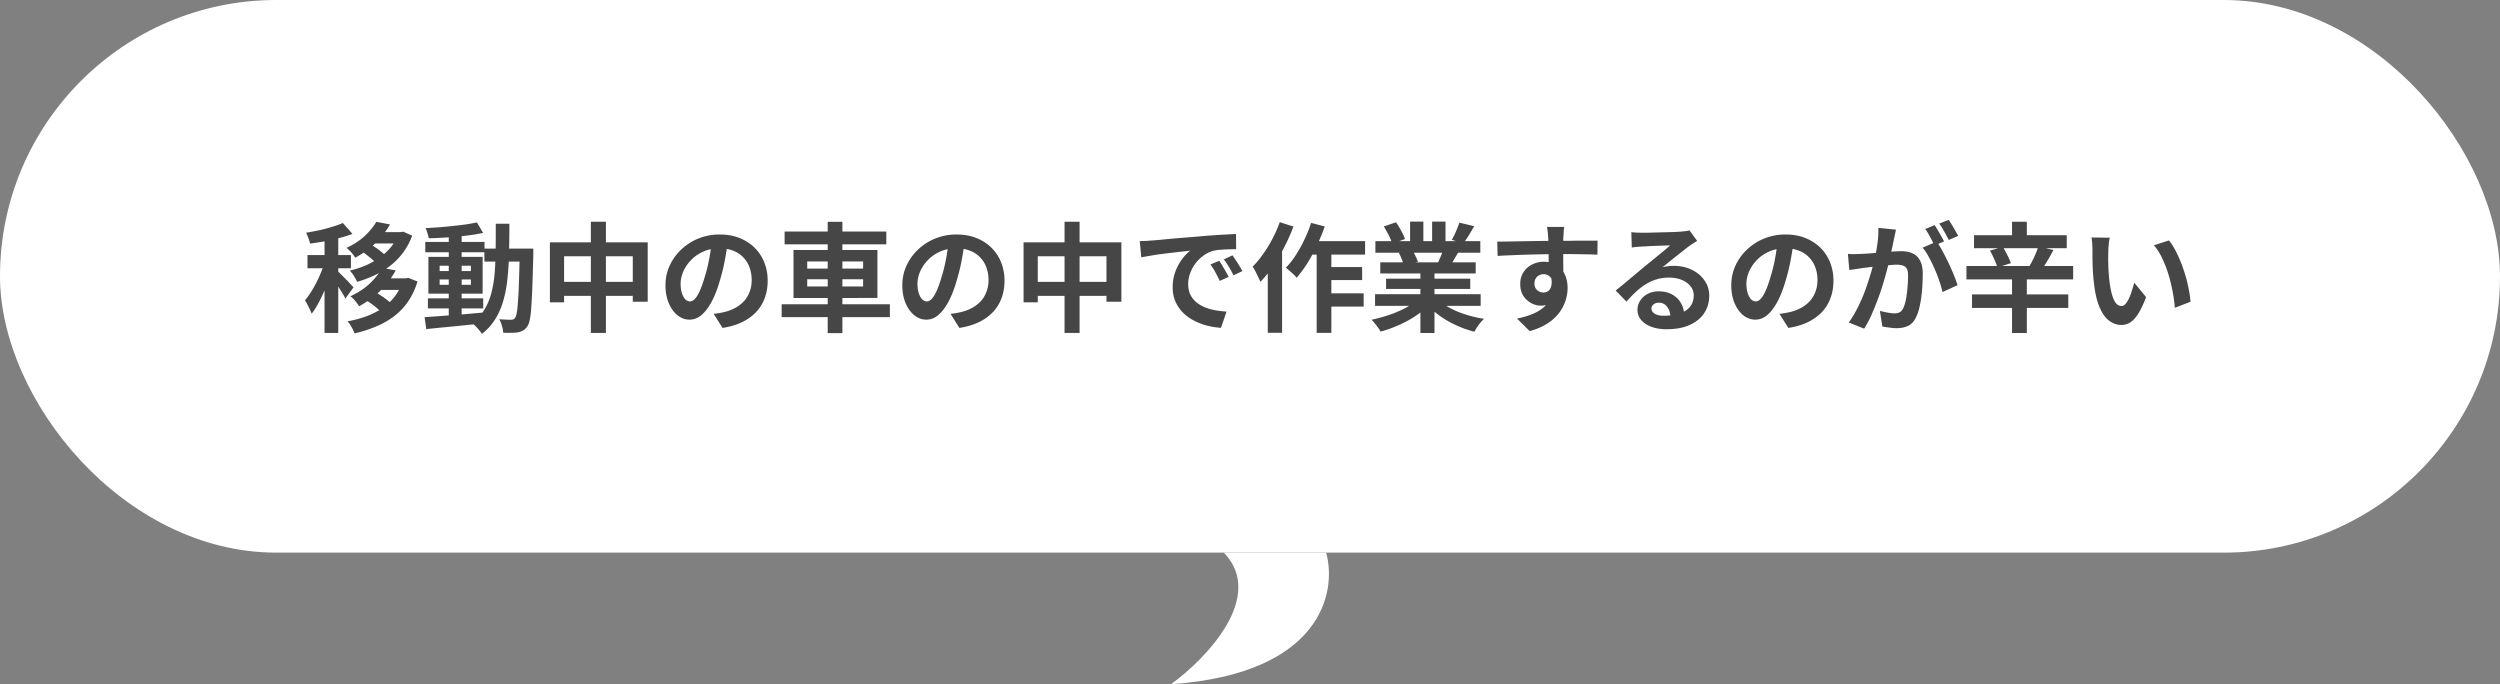
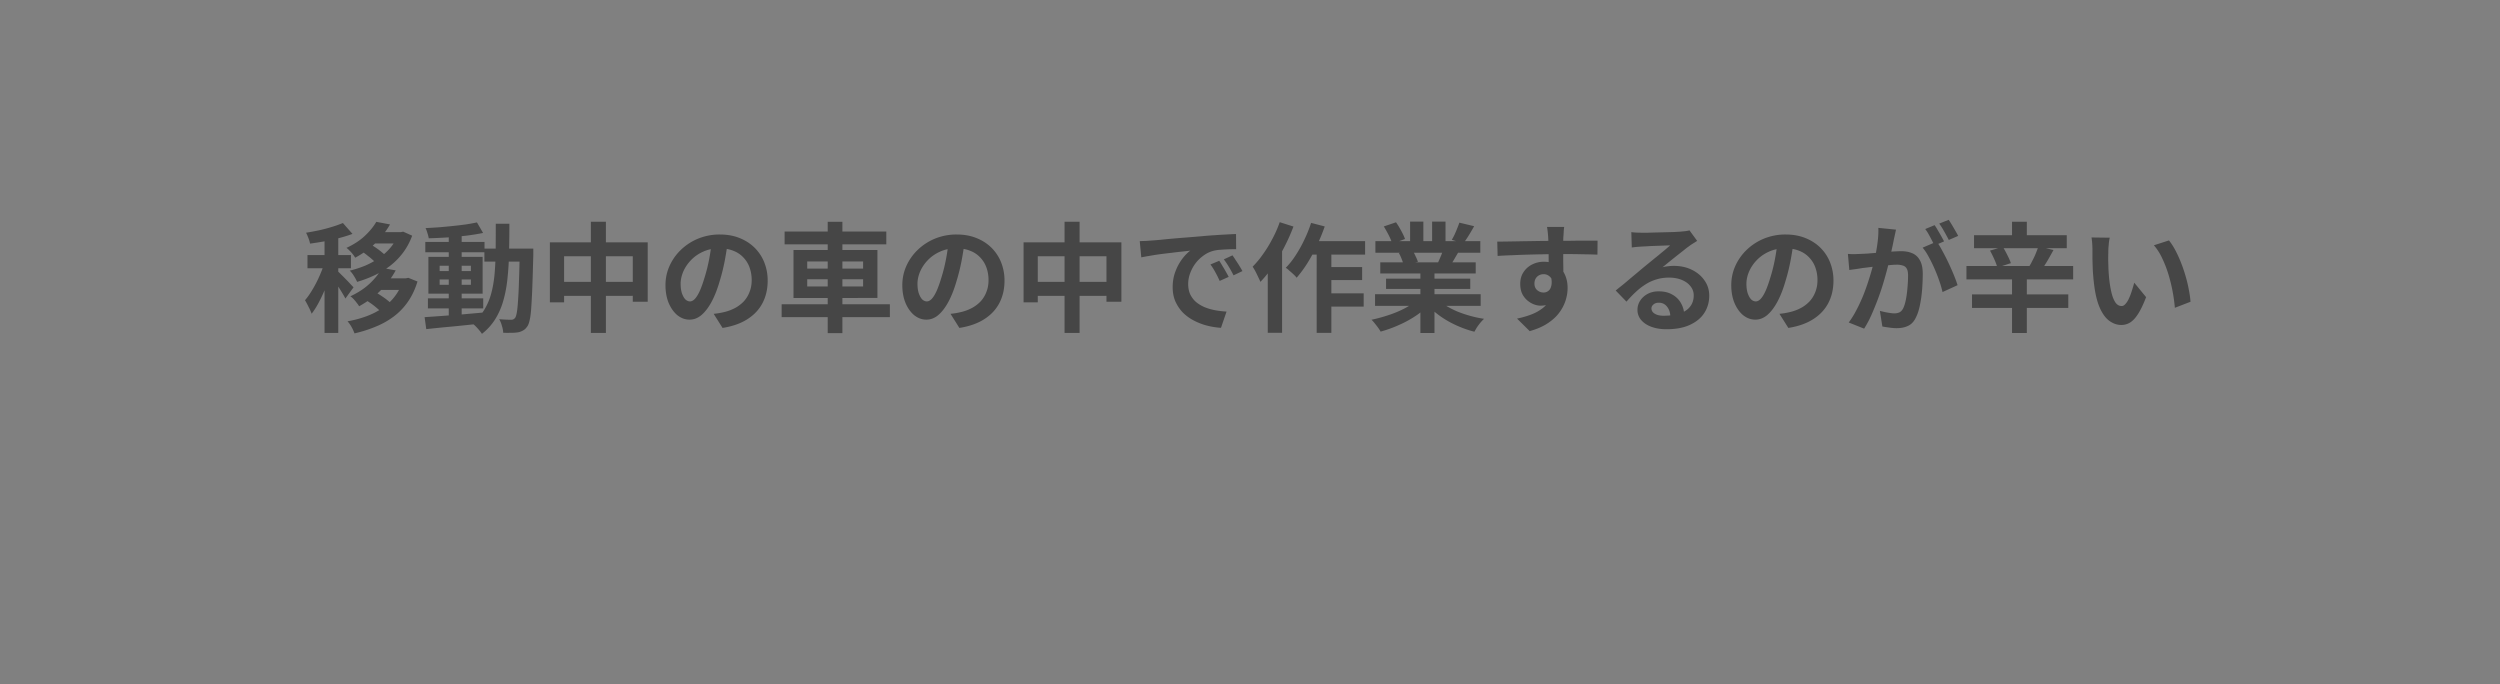
<svg xmlns="http://www.w3.org/2000/svg" width="380" height="104" fill="none">
  <rect width="100%" height="100%" fill="#808080" stroke="none" />
-   <rect width="380" height="84" rx="42" fill="#fff" />
  <path d="m57.196 33.718 2.088.396a13.117 13.117 0 0 1-2.124 2.754c-.852.852-1.908 1.62-3.168 2.304a4.083 4.083 0 0 0-.378-.54 4.117 4.117 0 0 0-.486-.54 2.755 2.755 0 0 0-.468-.414c1.14-.528 2.082-1.146 2.826-1.854.744-.708 1.314-1.41 1.71-2.106Zm.018 1.566h4.104v1.728H55.99l1.224-1.728Zm3.33 0h.378l.36-.072 1.368.612c-.348.948-.804 1.8-1.368 2.556a10.378 10.378 0 0 1-1.926 1.98 13.271 13.271 0 0 1-2.376 1.458c-.852.408-1.752.75-2.7 1.026a5.705 5.705 0 0 0-.486-.9 4.047 4.047 0 0 0-.63-.81 15.563 15.563 0 0 0 2.43-.792 11.457 11.457 0 0 0 2.124-1.206 8.647 8.647 0 0 0 1.71-1.584c.48-.6.852-1.254 1.116-1.962v-.306Zm-5.4 3.024 1.35-1.062a12.012 12.012 0 0 1 1.638 1.17c.252.204.462.402.63.594l-1.422 1.17a4.592 4.592 0 0 0-.594-.594 8.91 8.91 0 0 0-.792-.666 11.056 11.056 0 0 0-.81-.612Zm2.916 2.412 2.088.378a13.282 13.282 0 0 1-2.196 2.952c-.9.924-2.022 1.758-3.366 2.502a4.083 4.083 0 0 0-.378-.54 6.778 6.778 0 0 0-.468-.558 2.416 2.416 0 0 0-.486-.414c.816-.384 1.536-.81 2.16-1.278a10.02 10.02 0 0 0 1.584-1.494 7.93 7.93 0 0 0 1.062-1.548Zm.072 1.584h3.852v1.764h-5.076l1.224-1.764Zm3.132 0h.432l.378-.072 1.386.558c-.36 1.176-.846 2.202-1.458 3.078A9.709 9.709 0 0 1 59.86 48.1a12.083 12.083 0 0 1-2.754 1.548c-.996.42-2.07.762-3.222 1.026a6.585 6.585 0 0 0-.45-.972 4.474 4.474 0 0 0-.612-.864 16.258 16.258 0 0 0 2.898-.774c.9-.336 1.716-.756 2.448-1.26a8.019 8.019 0 0 0 1.89-1.818 7.651 7.651 0 0 0 1.206-2.376v-.306Zm-5.634 3.33 1.44-1.206c.312.168.636.366.972.594.336.216.648.444.936.684.288.228.522.45.702.666l-1.53 1.296a5.78 5.78 0 0 0-.666-.666 11.373 11.373 0 0 0-1.854-1.368Zm-6.3-10.242h2.088v15.21H49.33v-15.21Zm-2.592 3.384h6.606v1.998h-6.606v-1.998Zm2.7.81 1.26.54a26.92 26.92 0 0 1-.612 2.016c-.24.696-.504 1.386-.792 2.07a23.48 23.48 0 0 1-.918 1.908c-.324.6-.66 1.122-1.008 1.566a7.479 7.479 0 0 0-.468-1.044 12.209 12.209 0 0 0-.54-1.008c.312-.36.618-.78.918-1.26.312-.492.606-1.014.882-1.566a20 20 0 0 0 1.278-3.222Zm2.682-5.688 1.458 1.656c-.612.228-1.284.438-2.016.63s-1.482.36-2.25.504c-.756.132-1.482.246-2.178.342a5.189 5.189 0 0 0-.252-.828c-.12-.324-.24-.6-.36-.828.66-.108 1.332-.234 2.016-.378a24.36 24.36 0 0 0 1.962-.522 17.435 17.435 0 0 0 1.62-.576Zm-.738 7.38c.108.084.27.24.486.468.228.216.468.456.72.72.264.264.498.51.702.738.204.216.354.372.45.468l-1.242 1.71a7.752 7.752 0 0 0-.432-.774 20.811 20.811 0 0 0-.558-.9 18.787 18.787 0 0 0-.576-.882c-.192-.288-.36-.522-.504-.702l.954-.846Zm13.662 4.068h8.406v1.53h-8.406v-1.53Zm-.396-8.568h9v1.566h-9v-1.566Zm3.564-1.26h1.962v12.906h-1.962V35.518Zm-3.672 12.69c.756-.048 1.62-.108 2.592-.18s1.998-.15 3.078-.234l3.258-.288.018 1.638c-1.02.108-2.052.216-3.096.324-1.032.108-2.028.204-2.988.288-.948.096-1.818.186-2.61.27l-.252-1.818Zm2.286-5.724v.81h4.752v-.81h-4.752Zm0-2.088v.81h4.752v-.81h-4.752Zm-1.71-1.35h8.244v5.598h-8.244v-5.598Zm7.38-5.238.936 1.602c-.756.156-1.608.294-2.556.414-.936.108-1.896.198-2.88.27-.984.06-1.926.102-2.826.126a4.903 4.903 0 0 0-.198-.774c-.084-.3-.18-.558-.288-.774.672-.036 1.362-.078 2.07-.126.708-.06 1.404-.126 2.088-.198a59.47 59.47 0 0 0 1.962-.234 29.646 29.646 0 0 0 1.692-.306Zm1.134 3.978h6.246v1.98H73.63v-1.98Zm5.364 0h2.07v.954c-.048 1.848-.096 3.42-.144 4.716a97.179 97.179 0 0 1-.162 3.186c-.048.828-.126 1.476-.234 1.944-.096.468-.216.804-.36 1.008-.204.3-.42.51-.648.63a2.362 2.362 0 0 1-.774.288 5.999 5.999 0 0 1-1.008.072c-.396.012-.81.012-1.242 0a4.255 4.255 0 0 0-.198-1.044 4.254 4.254 0 0 0-.414-1.026 21.616 21.616 0 0 0 1.8.09.801.801 0 0 0 .36-.072.807.807 0 0 0 .27-.234c.096-.144.18-.42.252-.828.072-.42.132-1.014.18-1.782.06-.78.108-1.782.144-3.006.048-1.224.084-2.706.108-4.446v-.45Zm-3.636-3.78h2.07c0 1.536-.018 2.994-.054 4.374a43.559 43.559 0 0 1-.234 3.906c-.12 1.212-.33 2.34-.63 3.384a10.887 10.887 0 0 1-1.224 2.826 8.6 8.6 0 0 1-2.034 2.25 3.991 3.991 0 0 0-.432-.576 8.32 8.32 0 0 0-.54-.594c-.18-.18-.36-.33-.54-.45a7.527 7.527 0 0 0 1.836-1.98 9.562 9.562 0 0 0 1.08-2.502c.252-.924.426-1.932.522-3.024.096-1.104.15-2.286.162-3.546.012-1.272.018-2.628.018-4.068Zm8.226 2.826h14.868v9.036h-2.268v-6.912h-10.44v7.002h-2.16v-9.126Zm1.116 6.012h12.744v2.124H84.7v-2.124Zm5.112-9.144h2.286v16.902h-2.286V33.7Zm20.826 2.97a55.78 55.78 0 0 1-.468 2.916 28.367 28.367 0 0 1-.774 3.132c-.348 1.212-.756 2.256-1.224 3.132-.468.876-.984 1.554-1.548 2.034-.552.468-1.158.702-1.818.702-.66 0-1.272-.222-1.836-.666-.552-.456-.996-1.08-1.332-1.872-.324-.792-.486-1.692-.486-2.7 0-1.044.21-2.028.63-2.952a7.816 7.816 0 0 1 1.746-2.448 8.375 8.375 0 0 1 2.628-1.692 8.6 8.6 0 0 1 3.258-.612c1.116 0 2.118.18 3.006.54.9.36 1.668.858 2.304 1.494a6.485 6.485 0 0 1 1.458 2.232 7.44 7.44 0 0 1 .504 2.754c0 1.26-.258 2.388-.774 3.384s-1.284 1.818-2.304 2.466c-1.008.648-2.268 1.092-3.78 1.332l-1.35-2.142c.348-.036.654-.078.918-.126s.516-.102.756-.162a6.925 6.925 0 0 0 1.602-.612 5.24 5.24 0 0 0 1.314-1.008 4.39 4.39 0 0 0 .864-1.422c.216-.54.324-1.134.324-1.782a5.6 5.6 0 0 0-.324-1.944 4.286 4.286 0 0 0-.954-1.53c-.42-.444-.93-.78-1.53-1.008-.6-.24-1.29-.36-2.07-.36-.96 0-1.806.174-2.538.522a5.824 5.824 0 0 0-1.854 1.314 5.958 5.958 0 0 0-1.152 1.746c-.252.624-.378 1.218-.378 1.782 0 .6.072 1.104.216 1.512.144.396.318.696.522.9.216.192.444.288.684.288.252 0 .498-.126.738-.378.252-.264.498-.66.738-1.188.24-.528.48-1.194.72-1.998.276-.864.51-1.788.702-2.772.192-.984.33-1.944.414-2.88l2.448.072Zm8.622-1.476h15.462v1.944H119.26v-1.944Zm-.45 11.052h16.452v1.962H118.81v-1.962Zm7.002-12.528h2.232v16.92h-2.232v-16.92Zm-3.114 8.73v1.098h8.496v-1.098h-8.496Zm0-2.7v1.08h8.496v-1.08h-8.496Zm-2.088-1.746h12.762v7.29H120.61v-7.29Zm26.028-1.332a55.78 55.78 0 0 1-.468 2.916 28.367 28.367 0 0 1-.774 3.132c-.348 1.212-.756 2.256-1.224 3.132-.468.876-.984 1.554-1.548 2.034-.552.468-1.158.702-1.818.702-.66 0-1.272-.222-1.836-.666-.552-.456-.996-1.08-1.332-1.872-.324-.792-.486-1.692-.486-2.7 0-1.044.21-2.028.63-2.952a7.816 7.816 0 0 1 1.746-2.448 8.375 8.375 0 0 1 2.628-1.692 8.6 8.6 0 0 1 3.258-.612c1.116 0 2.118.18 3.006.54.9.36 1.668.858 2.304 1.494a6.485 6.485 0 0 1 1.458 2.232 7.44 7.44 0 0 1 .504 2.754c0 1.26-.258 2.388-.774 3.384s-1.284 1.818-2.304 2.466c-1.008.648-2.268 1.092-3.78 1.332l-1.35-2.142c.348-.036.654-.078.918-.126s.516-.102.756-.162a6.925 6.925 0 0 0 1.602-.612 5.24 5.24 0 0 0 1.314-1.008 4.39 4.39 0 0 0 .864-1.422c.216-.54.324-1.134.324-1.782a5.6 5.6 0 0 0-.324-1.944 4.286 4.286 0 0 0-.954-1.53c-.42-.444-.93-.78-1.53-1.008-.6-.24-1.29-.36-2.07-.36-.96 0-1.806.174-2.538.522a5.824 5.824 0 0 0-1.854 1.314 5.958 5.958 0 0 0-1.152 1.746c-.252.624-.378 1.218-.378 1.782 0 .6.072 1.104.216 1.512.144.396.318.696.522.9.216.192.444.288.684.288.252 0 .498-.126.738-.378.252-.264.498-.66.738-1.188.24-.528.48-1.194.72-1.998.276-.864.51-1.788.702-2.772.192-.984.33-1.944.414-2.88l2.448.072Zm8.946.162h14.868v9.036h-2.268v-6.912h-10.44v7.002h-2.16v-9.126Zm1.116 6.012h12.744v2.124H156.7v-2.124Zm5.112-9.144h2.286v16.902h-2.286V33.7Zm11.43 2.952 1.026-.036.738-.054c.372-.024.828-.06 1.368-.108.552-.06 1.164-.12 1.836-.18.684-.06 1.41-.12 2.178-.18s1.566-.126 2.394-.198c.624-.06 1.242-.108 1.854-.144a53.192 53.192 0 0 1 1.764-.108c.564-.036 1.056-.06 1.476-.072l.018 2.304c-.324 0-.696.006-1.116.018-.42.012-.84.036-1.26.072a5.732 5.732 0 0 0-1.098.162 4.43 4.43 0 0 0-1.512.738 5.555 5.555 0 0 0-1.224 1.206c-.336.456-.6.954-.792 1.494a4.657 4.657 0 0 0-.288 1.602c0 .588.102 1.11.306 1.566.216.444.504.828.864 1.152.372.312.804.576 1.296.792.492.204 1.02.36 1.584.468.576.108 1.17.18 1.782.216l-.846 2.466a11.366 11.366 0 0 1-2.214-.36 9.372 9.372 0 0 1-1.998-.792 6.715 6.715 0 0 1-1.638-1.224 6.035 6.035 0 0 1-1.098-1.674c-.264-.636-.396-1.344-.396-2.124 0-.864.138-1.656.414-2.376a7.58 7.58 0 0 1 1.026-1.908c.42-.552.834-.978 1.242-1.278-.336.048-.744.096-1.224.144-.468.048-.978.108-1.53.18-.54.06-1.092.126-1.656.198-.564.072-1.11.156-1.638.252-.516.084-.984.168-1.404.252l-.234-2.466Zm12.078 2.988c.156.216.318.474.486.774.18.288.354.582.522.882.168.288.312.552.432.792l-1.368.612c-.228-.504-.45-.948-.666-1.332a9.87 9.87 0 0 0-.738-1.17l1.332-.558Zm2.016-.828c.156.216.324.468.504.756.192.276.378.564.558.864.18.288.33.546.45.774l-1.35.648c-.24-.48-.474-.906-.702-1.278a11.392 11.392 0 0 0-.774-1.152l1.314-.612Zm11.538-2.16h8.622v2.052h-9.648l1.026-2.052Zm2.358 3.942h5.814v1.98h-5.814v-1.98Zm-.018 3.996h6.066v2.016h-6.066V44.59Zm-1.08-7.254h2.232v13.266h-2.232V37.336Zm-.846-3.456 2.07.54a28.31 28.31 0 0 1-1.188 2.898c-.444.96-.93 1.86-1.458 2.7a18.62 18.62 0 0 1-1.62 2.196 4.141 4.141 0 0 0-.468-.504 13.94 13.94 0 0 0-.63-.558 3.983 3.983 0 0 0-.558-.45c.54-.54 1.044-1.176 1.512-1.908.48-.732.918-1.518 1.314-2.358.408-.852.75-1.704 1.026-2.556Zm-4.77-.108 2.088.666a29.862 29.862 0 0 1-3.096 6.012 18.412 18.412 0 0 1-1.926 2.394 9.757 9.757 0 0 0-.324-.702 19.753 19.753 0 0 0-.432-.882c-.156-.3-.3-.54-.432-.72a14.226 14.226 0 0 0 1.584-1.908c.516-.72.99-1.494 1.422-2.322a17.54 17.54 0 0 0 1.116-2.538Zm-1.818 4.986 2.178-2.178v14.004H192.7V38.758Zm16.308 5.958h16.056v1.782h-16.056v-1.782Zm.054-8.064h15.948v1.764h-15.948v-1.764Zm.738 3.222h14.508v1.692H209.8v-1.692Zm.882 2.484h12.798v1.566h-12.798v-1.566Zm5.22-1.638h2.142v9.9h-2.142v-9.9Zm-1.566-7.038h2.016v3.816h-2.016v-3.816Zm3.348 0h2.034v3.69h-2.034v-3.69Zm-2.178 11.826 1.71.774a11.05 11.05 0 0 1-2.052 1.746c-.792.528-1.644.99-2.556 1.386a18.95 18.95 0 0 1-2.754.99 5.125 5.125 0 0 0-.396-.612 11.86 11.86 0 0 0-.504-.648 4.472 4.472 0 0 0-.486-.54c.9-.192 1.794-.438 2.682-.738.9-.3 1.728-.654 2.484-1.062.756-.408 1.38-.84 1.872-1.296Zm2.97-.054c.372.36.816.702 1.332 1.026.516.312 1.08.6 1.692.864a18.278 18.278 0 0 0 4.068 1.116c-.168.168-.348.36-.54.576-.18.228-.354.462-.522.702-.156.252-.288.48-.396.684-.72-.18-1.428-.414-2.124-.702a15.606 15.606 0 0 1-1.962-.954 13.86 13.86 0 0 1-1.764-1.206 10.254 10.254 0 0 1-1.458-1.422l1.674-.684Zm3.348-11.61 2.25.54c-.276.492-.558.972-.846 1.44-.288.456-.552.846-.792 1.17l-1.764-.54c.144-.24.288-.51.432-.81.144-.312.276-.624.396-.936.132-.324.24-.612.324-.864Zm-2.376 3.852 2.286.54c-.252.42-.492.828-.72 1.224-.228.384-.432.714-.612.99l-1.836-.504c.156-.336.318-.708.486-1.116.168-.42.3-.798.396-1.134Zm-9.108-3.276 1.854-.63c.264.372.528.804.792 1.296.264.48.456.894.576 1.242l-1.944.72c-.096-.36-.27-.786-.522-1.278a19.427 19.427 0 0 0-.756-1.35Zm2.286 4.032 2.106-.342a7.2 7.2 0 0 1 .45.864c.156.312.27.588.342.828l-2.196.378a7.9 7.9 0 0 0-.288-.846 6.786 6.786 0 0 0-.414-.882Zm25.128-3.96-.054.468-.036.63a7.637 7.637 0 0 1-.036.45c-.012.24-.018.564-.018.972v2.826c.012.492.018.96.018 1.404.012.432.018.792.018 1.08l-2.25-.756v-2.142c0-.456-.006-.906-.018-1.35a36.495 36.495 0 0 0-.054-2.016 15.194 15.194 0 0 0-.09-.972 7.57 7.57 0 0 0-.09-.594h2.61Zm-10.17 2.232c.528 0 1.128-.006 1.8-.018a1441.426 1441.426 0 0 1 4.266-.072c.708-.012 1.374-.018 1.998-.018a85.824 85.824 0 0 1 1.62-.018h1.494c.54-.012 1.074-.018 1.602-.018h2.466l-.018 2.124a79.088 79.088 0 0 0-2.232-.054c-.924-.024-2.052-.036-3.384-.036-.816 0-1.644.012-2.484.036-.84.012-1.674.03-2.502.054-.828.024-1.626.054-2.394.09-.768.024-1.494.06-2.178.108l-.054-2.178Zm9.738 5.328c0 .984-.12 1.8-.36 2.448-.228.648-.576 1.14-1.044 1.476-.468.324-1.05.486-1.746.486-.336 0-.69-.072-1.062-.216a3.453 3.453 0 0 1-1.008-.63 3.127 3.127 0 0 1-.756-1.026c-.18-.408-.27-.888-.27-1.44 0-.684.162-1.272.486-1.764a3.295 3.295 0 0 1 1.296-1.17 3.87 3.87 0 0 1 1.818-.432c.792 0 1.452.18 1.98.54.54.348.942.822 1.206 1.422.276.6.414 1.278.414 2.034a6.288 6.288 0 0 1-1.242 3.708c-.432.6-1.02 1.146-1.764 1.638-.732.492-1.65.894-2.754 1.206l-1.926-1.908c.768-.156 1.482-.36 2.142-.612a6.63 6.63 0 0 0 1.728-.954 3.946 3.946 0 0 0 1.17-1.422c.288-.564.432-1.242.432-2.034 0-.576-.144-1.008-.432-1.296a1.343 1.343 0 0 0-1.008-.432c-.228 0-.45.054-.666.162a1.27 1.27 0 0 0-.522.486c-.132.216-.198.48-.198.792 0 .408.138.738.414.99.288.24.612.36.972.36.288 0 .54-.09.756-.27.228-.18.378-.48.45-.9.072-.42.012-.984-.18-1.692l1.674.45Zm10.638-6.768c.252.036.522.06.81.072.288.012.564.018.828.018h.864c.384-.012.816-.024 1.296-.036l1.458-.036c.48-.012.912-.024 1.296-.036l.918-.054c.372-.036.666-.066.882-.09.216-.036.378-.072.486-.108l1.17 1.602a28.9 28.9 0 0 1-.63.396 7.323 7.323 0 0 0-.63.432c-.24.168-.528.39-.864.666l-1.08.846-1.098.882c-.348.288-.666.546-.954.774.3-.072.588-.12.864-.144.276-.036.558-.054.846-.054 1.02 0 1.932.198 2.736.594.816.396 1.458.936 1.926 1.62.48.672.72 1.446.72 2.322 0 .948-.24 1.806-.72 2.574-.48.768-1.206 1.38-2.178 1.836-.96.456-2.166.684-3.618.684-.828 0-1.578-.12-2.25-.36-.66-.24-1.182-.582-1.566-1.026a2.318 2.318 0 0 1-.576-1.566c0-.492.132-.948.396-1.368.276-.432.654-.78 1.134-1.044.492-.264 1.056-.396 1.692-.396.828 0 1.524.168 2.088.504a3.296 3.296 0 0 1 1.314 1.314c.312.552.474 1.158.486 1.818l-2.106.288c-.012-.66-.18-1.188-.504-1.584-.312-.408-.732-.612-1.26-.612-.336 0-.606.09-.81.27-.204.168-.306.366-.306.594 0 .336.168.606.504.81.336.204.774.306 1.314.306 1.02 0 1.872-.12 2.556-.36.684-.252 1.194-.606 1.53-1.062.348-.468.522-1.02.522-1.656a2.17 2.17 0 0 0-.504-1.422c-.324-.408-.768-.726-1.332-.954-.564-.228-1.2-.342-1.908-.342-.696 0-1.332.09-1.908.27a6.478 6.478 0 0 0-1.638.738 9.789 9.789 0 0 0-1.494 1.152c-.48.444-.96.942-1.44 1.494l-1.638-1.692c.324-.264.69-.558 1.098-.882.408-.336.822-.684 1.242-1.044l1.206-1.008c.384-.324.708-.594.972-.81.252-.204.546-.444.882-.72.336-.276.684-.558 1.044-.846.36-.3.702-.582 1.026-.846.324-.276.594-.51.81-.702-.18 0-.414.006-.702.018a834.844 834.844 0 0 1-1.98.072c-.336.012-.654.03-.954.054a35.776 35.776 0 0 0-1.476.09 9.807 9.807 0 0 0-.72.09l-.072-2.34Zm24.678 1.386a55.78 55.78 0 0 1-.468 2.916 28.367 28.367 0 0 1-.774 3.132c-.348 1.212-.756 2.256-1.224 3.132-.468.876-.984 1.554-1.548 2.034-.552.468-1.158.702-1.818.702-.66 0-1.272-.222-1.836-.666-.552-.456-.996-1.08-1.332-1.872-.324-.792-.486-1.692-.486-2.7 0-1.044.21-2.028.63-2.952a7.816 7.816 0 0 1 1.746-2.448 8.375 8.375 0 0 1 2.628-1.692 8.6 8.6 0 0 1 3.258-.612c1.116 0 2.118.18 3.006.54.9.36 1.668.858 2.304 1.494a6.485 6.485 0 0 1 1.458 2.232 7.44 7.44 0 0 1 .504 2.754c0 1.26-.258 2.388-.774 3.384s-1.284 1.818-2.304 2.466c-1.008.648-2.268 1.092-3.78 1.332l-1.35-2.142c.348-.036.654-.078.918-.126s.516-.102.756-.162a6.925 6.925 0 0 0 1.602-.612 5.24 5.24 0 0 0 1.314-1.008 4.39 4.39 0 0 0 .864-1.422c.216-.54.324-1.134.324-1.782a5.6 5.6 0 0 0-.324-1.944 4.286 4.286 0 0 0-.954-1.53c-.42-.444-.93-.78-1.53-1.008-.6-.24-1.29-.36-2.07-.36-.96 0-1.806.174-2.538.522a5.824 5.824 0 0 0-1.854 1.314 5.958 5.958 0 0 0-1.152 1.746c-.252.624-.378 1.218-.378 1.782 0 .6.072 1.104.216 1.512.144.396.318.696.522.9.216.192.444.288.684.288.252 0 .498-.126.738-.378.252-.264.498-.66.738-1.188.24-.528.48-1.194.72-1.998.276-.864.51-1.788.702-2.772.192-.984.33-1.944.414-2.88l2.448.072Zm15.552-1.764a118.6 118.6 0 0 1-.324 1.494c-.048.264-.108.564-.18.9-.072.324-.144.654-.216.99-.06.324-.126.642-.198.954a65.377 65.377 0 0 1-1.08 4.014c-.24.78-.51 1.566-.81 2.358a44.72 44.72 0 0 1-.954 2.322 15.808 15.808 0 0 1-1.08 2.016l-2.34-.936c.42-.564.81-1.194 1.17-1.89.372-.708.708-1.428 1.008-2.16.3-.744.564-1.476.792-2.196.24-.732.444-1.41.612-2.034.18-.624.318-1.158.414-1.602.168-.816.3-1.602.396-2.358.096-.756.132-1.47.108-2.142l2.682.27Zm6.192 1.818c.288.396.582.882.882 1.458.312.564.618 1.164.918 1.8.3.636.57 1.248.81 1.836.24.588.426 1.098.558 1.53l-2.286 1.044a13.728 13.728 0 0 0-.486-1.674 21.013 21.013 0 0 0-.72-1.854 20.929 20.929 0 0 0-.882-1.8 8.11 8.11 0 0 0-.936-1.422l2.142-.918Zm-13.5 1.872c.324.024.642.036.954.036l.972-.036c.3-.012.66-.03 1.08-.054.42-.036.864-.072 1.332-.108l1.44-.108c.48-.048.924-.084 1.332-.108a17.79 17.79 0 0 1 1.008-.036c.648 0 1.212.108 1.692.324.48.204.858.558 1.134 1.062.288.504.432 1.188.432 2.052 0 .708-.03 1.476-.09 2.304-.06.828-.168 1.62-.324 2.376-.144.756-.348 1.398-.612 1.926-.288.624-.684 1.056-1.188 1.296-.492.24-1.08.36-1.764.36-.336 0-.702-.03-1.098-.09-.396-.048-.75-.102-1.062-.162l-.378-2.376c.228.06.48.12.756.18.288.06.558.108.81.144.264.036.474.054.63.054.3 0 .564-.054.792-.162.228-.12.414-.324.558-.612.168-.348.306-.798.414-1.35.108-.552.186-1.146.234-1.782.06-.648.09-1.266.09-1.854 0-.48-.072-.834-.216-1.062a.945.945 0 0 0-.594-.45 2.992 2.992 0 0 0-.936-.126c-.276 0-.648.024-1.116.072-.468.036-.972.084-1.512.144-.528.048-1.02.102-1.476.162-.456.06-.81.102-1.062.126-.264.048-.6.102-1.008.162-.396.048-.732.096-1.008.144l-.216-2.448Zm13.176-4.374c.156.216.318.474.486.774a34.762 34.762 0 0 1 .954 1.692l-1.458.63a33.029 33.029 0 0 0-.9-1.728 6.192 6.192 0 0 0-.504-.774l1.422-.594Zm2.142-.81c.156.228.324.492.504.792.18.3.354.6.522.9.18.3.318.552.414.756l-1.422.612c-.192-.372-.42-.792-.684-1.26-.264-.48-.522-.888-.774-1.224l1.44-.576Zm3.852 2.34h14.094v1.98h-14.094v-1.98Zm-1.152 4.68h16.218v2.034H298.9v-2.034Zm.846 4.32h14.634v2.052h-14.634v-2.052ZM305.83 33.7h2.25v2.898h-2.25V33.7Zm0 8.658h2.25v8.262h-2.25v-8.262Zm-3.348-4.266 1.944-.576c.228.372.462.798.702 1.278.24.468.414.87.522 1.206l-2.052.666a7.571 7.571 0 0 0-.45-1.224 15.75 15.75 0 0 0-.666-1.35Zm7.362-.63 2.286.54c-.204.372-.414.75-.63 1.134-.216.384-.432.744-.648 1.08-.204.336-.402.636-.594.9l-1.872-.522c.18-.288.36-.612.54-.972.192-.36.366-.732.522-1.116.156-.384.288-.732.396-1.044Zm10.836-1.332c-.048.216-.09.462-.126.738l-.072.81c-.012.264-.018.48-.018.648-.012.396-.018.804-.018 1.224l.036 1.296c.024.432.054.864.09 1.296.084.864.204 1.626.36 2.286.156.66.36 1.176.612 1.548.252.36.57.54.954.54.204 0 .402-.114.594-.342.204-.228.384-.522.54-.882.168-.372.312-.762.432-1.17.132-.408.246-.792.342-1.152l1.8 2.196c-.396 1.044-.792 1.878-1.188 2.502-.384.612-.786 1.056-1.206 1.332-.42.264-.876.396-1.368.396-.648 0-1.266-.216-1.854-.648-.576-.432-1.068-1.128-1.476-2.088-.408-.972-.696-2.262-.864-3.87a35.445 35.445 0 0 1-.144-1.746 100.25 100.25 0 0 1-.054-1.746V37.93c0-.252-.012-.552-.036-.9a9.199 9.199 0 0 0-.108-.936l2.772.036Zm9 .414c.336.408.66.906.972 1.494.312.588.6 1.218.864 1.89.264.672.498 1.362.702 2.07.204.696.366 1.38.486 2.052.132.66.216 1.266.252 1.818l-2.376.918a25.09 25.09 0 0 0-.954-5.004 17.473 17.473 0 0 0-.954-2.484 8.394 8.394 0 0 0-1.278-2.016l2.286-.738Z" fill="#464646" />
-   <path d="M178 104c22.873-1.6 25.247-14 23.575-20h-15.549c6.42 6.667-2.676 16.111-8.026 20Z" fill="#fff" />
</svg>